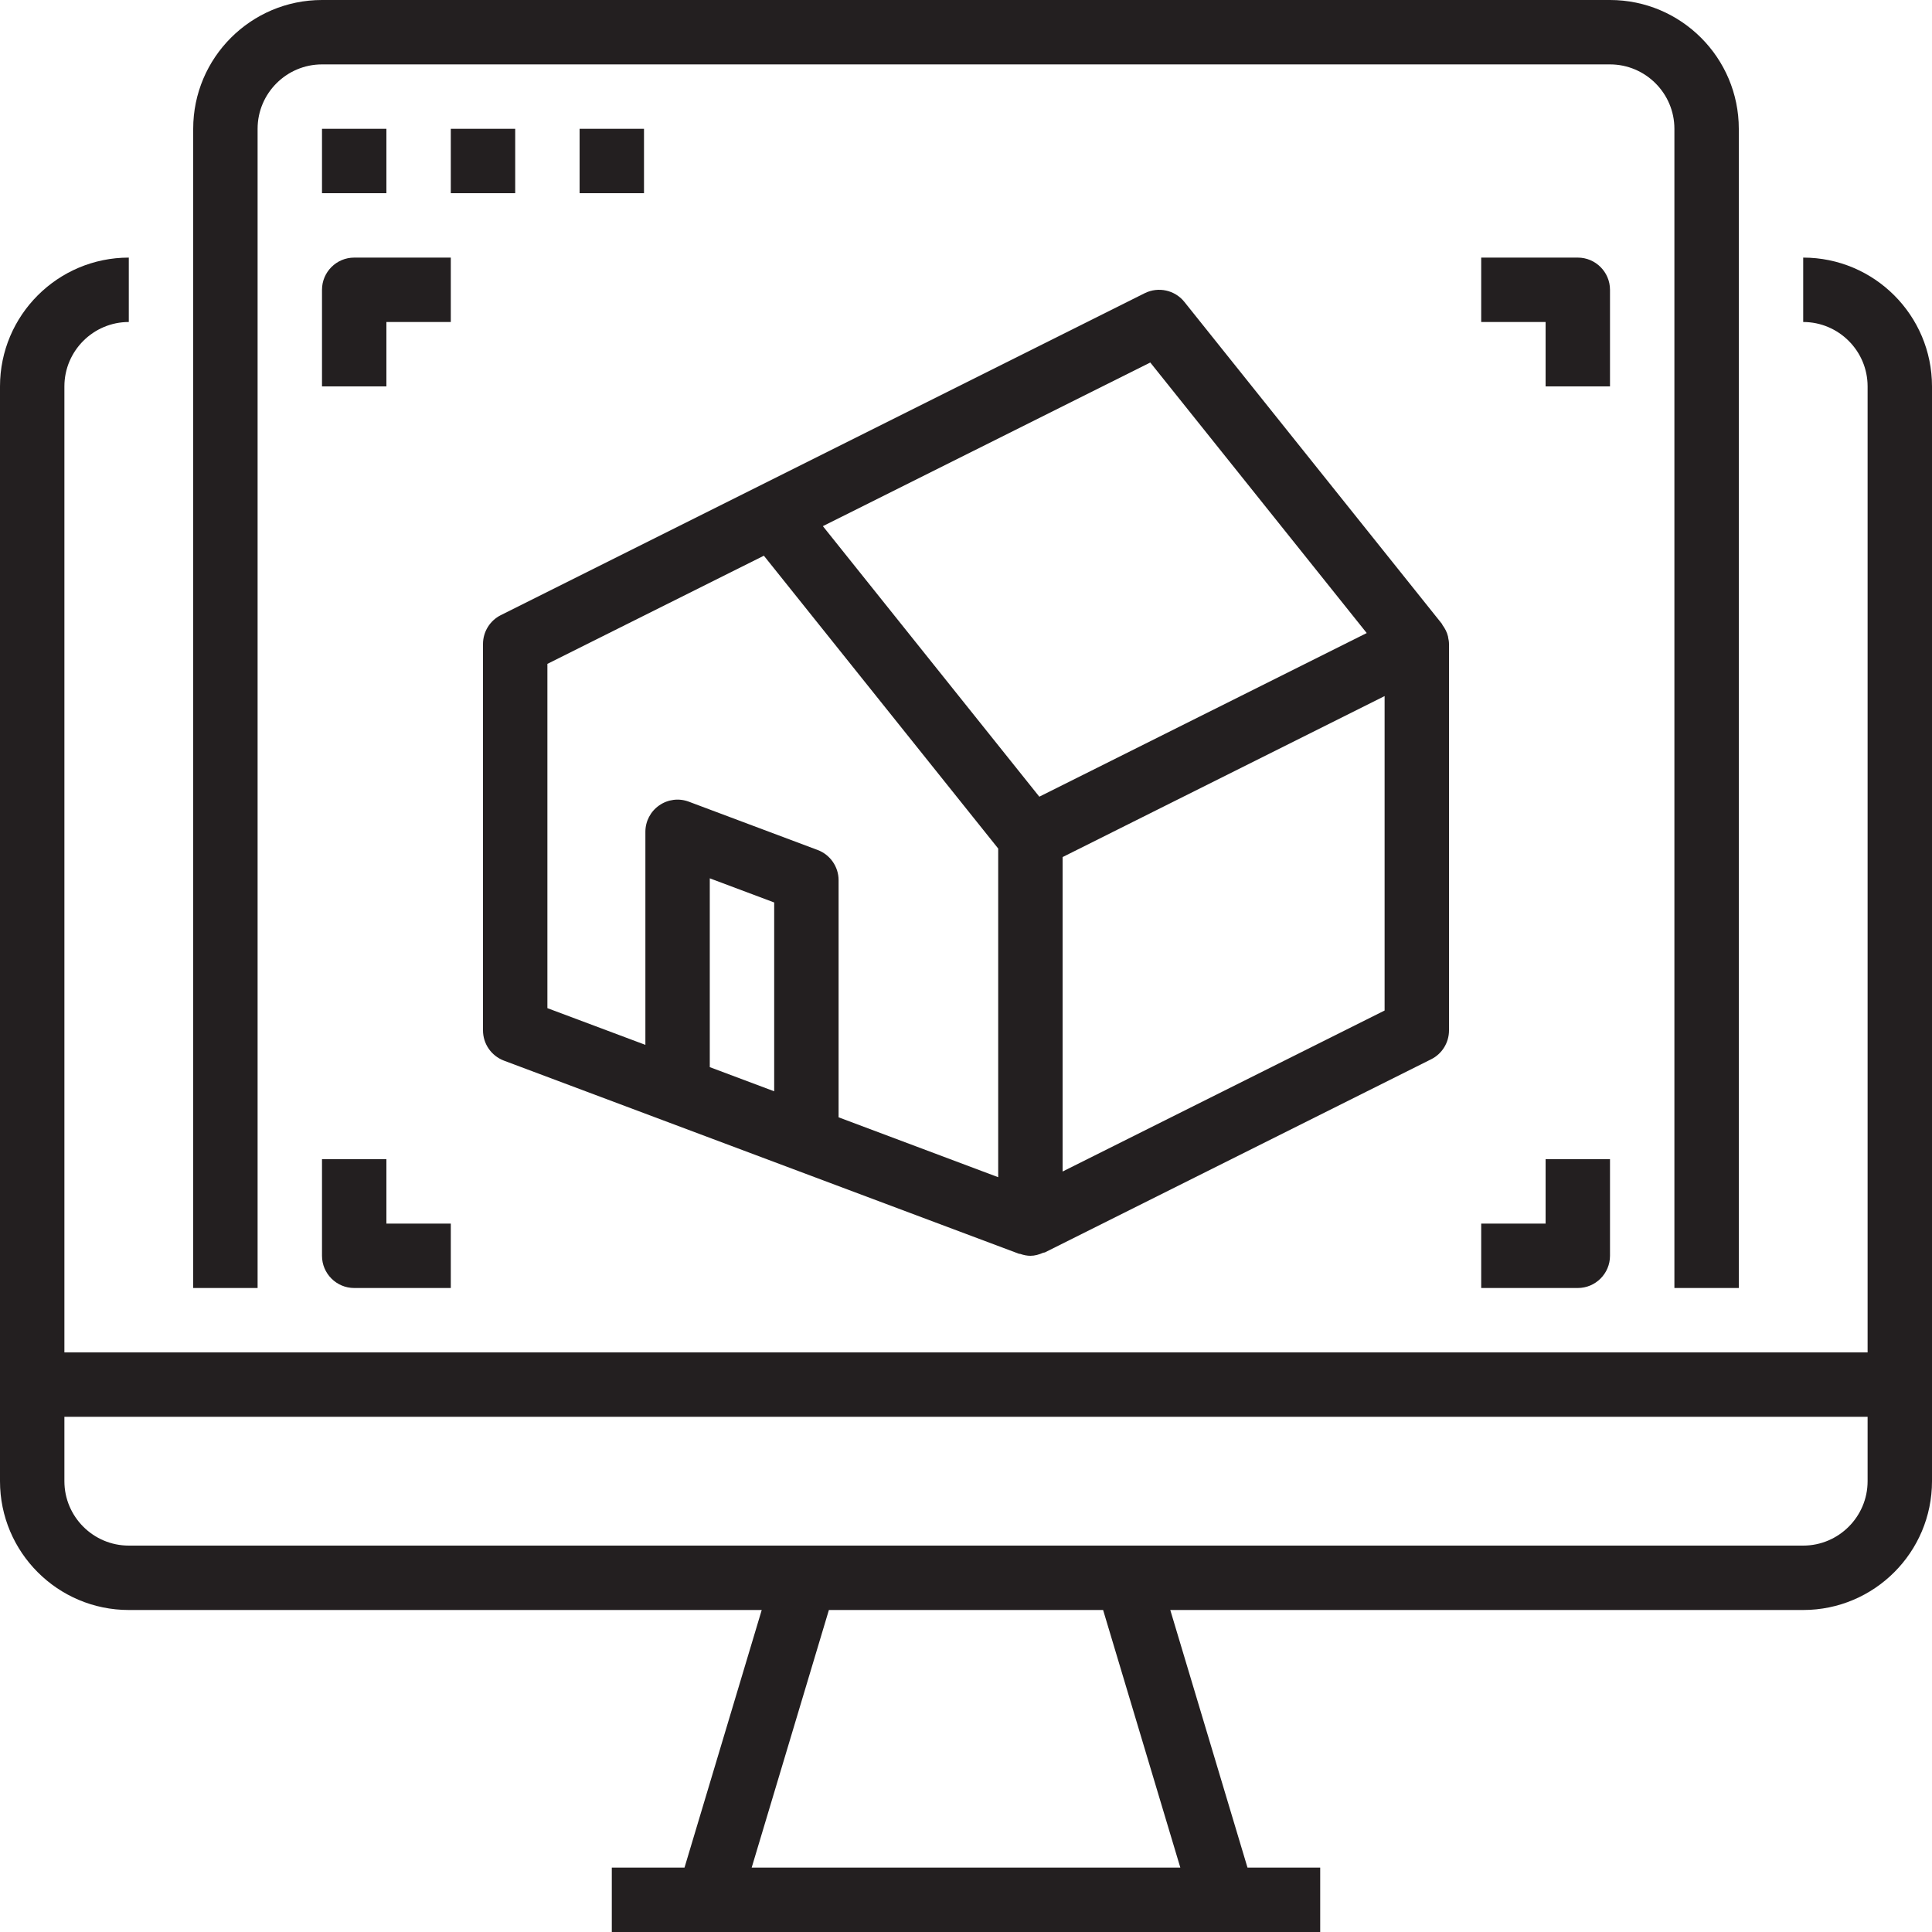
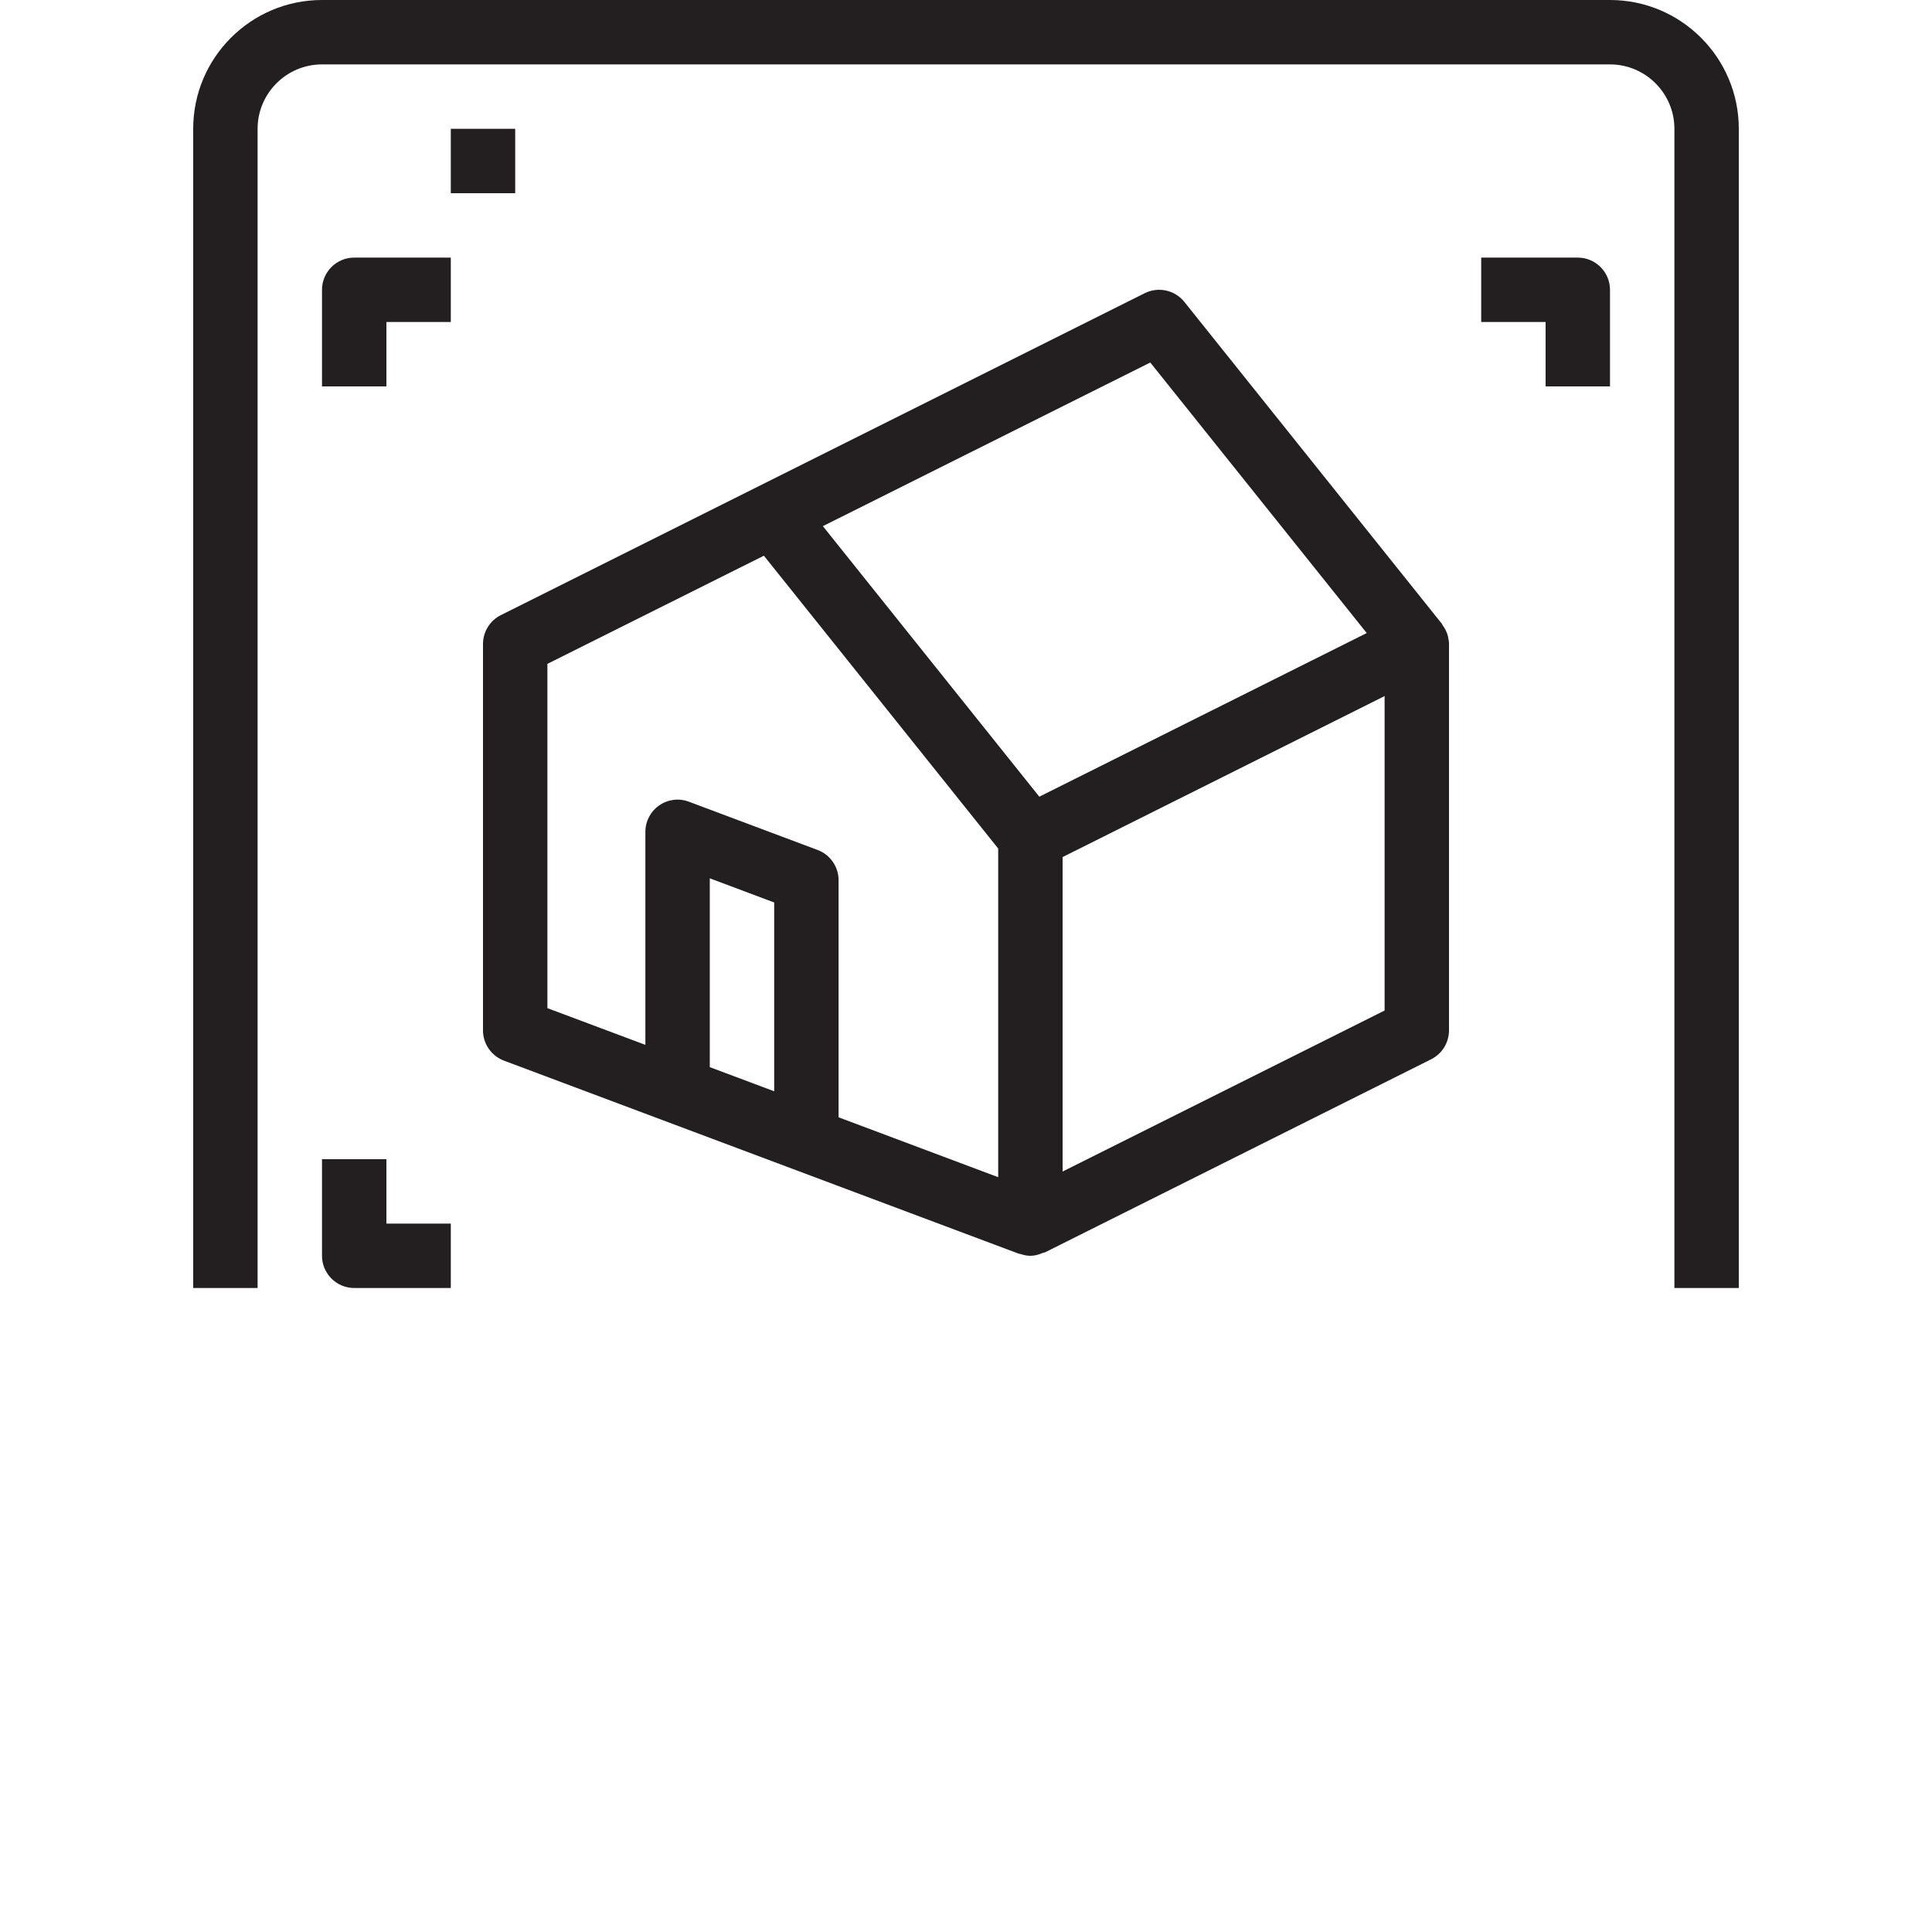
<svg xmlns="http://www.w3.org/2000/svg" height="60.0" preserveAspectRatio="xMidYMid meet" version="1.0" viewBox="2.0 2.0 60.0 60.0" width="60.0" zoomAndPan="magnify">
  <g fill="#231f20" id="change1_1">
-     <path d="M 60 48 C 60 49.102 59.102 50 58 50 L 6 50 C 4.898 50 4 49.102 4 48 L 4 46 L 60 46 Z M 38.656 60 L 25.344 60 L 27.742 52 L 36.258 52 Z M 58 10 L 58 12 C 59.102 12 60 12.898 60 14 L 60 44 L 4 44 L 4 14 C 4 12.898 4.898 12 6 12 L 6 10 C 3.793 10 2 11.793 2 14 L 2 48 C 2 50.207 3.793 52 6 52 L 25.656 52 L 23.258 60 L 21 60 L 21 62 L 43 62 L 43 60 L 40.742 60 L 38.344 52 L 58 52 C 60.207 52 62 50.207 62 48 L 62 14 C 62 11.793 60.207 10 58 10" fill="inherit" />
    <path d="M 10 6 C 10 4.898 10.898 4 12 4 L 52 4 C 53.102 4 54 4.898 54 6 L 54 42 L 56 42 L 56 6 C 56 3.793 54.207 2 52 2 L 12 2 C 9.793 2 8 3.793 8 6 L 8 42 L 10 42 L 10 6" fill="inherit" />
-     <path d="M 14 6 L 12 6 L 12 8 L 14 8 L 14 6" fill="inherit" />
    <path d="M 18 6 L 16 6 L 16 8 L 18 8 L 18 6" fill="inherit" />
-     <path d="M 20 6 L 20 8 L 22 8 L 22 6 L 20 6" fill="inherit" />
    <path d="M 19 22.617 L 25.723 19.258 L 33 28.352 L 33 38.559 L 28.043 36.699 L 28.043 29.332 C 28.043 28.918 27.781 28.543 27.395 28.398 L 23.395 26.898 C 23.086 26.781 22.742 26.824 22.473 27.012 C 22.203 27.199 22.043 27.504 22.043 27.832 L 22.043 34.449 L 19 33.309 Z M 37.723 13.258 L 44.445 21.66 L 34.277 26.742 L 27.555 18.34 Z M 45 33.383 L 35 38.383 L 35 28.617 L 45 23.617 Z M 26.043 35.891 L 24.043 35.141 L 24.043 29.277 L 26.043 30.027 Z M 17.648 34.938 L 33.648 40.938 C 33.66 40.941 33.672 40.938 33.684 40.941 C 33.785 40.977 33.895 41 34 41 C 34.137 41 34.27 40.961 34.395 40.906 C 34.41 40.898 34.43 40.902 34.449 40.895 L 46.449 34.895 C 46.785 34.727 47 34.379 47 34 L 47 22 C 47 21.93 46.988 21.863 46.973 21.797 C 46.973 21.785 46.973 21.777 46.969 21.766 C 46.938 21.633 46.875 21.516 46.797 21.41 C 46.789 21.398 46.789 21.387 46.781 21.375 L 38.781 11.375 C 38.488 11.008 37.973 10.895 37.551 11.105 L 17.551 21.105 C 17.215 21.273 17 21.621 17 22 L 17 34 C 17 34.418 17.258 34.789 17.648 34.938" fill="inherit" />
    <path d="M 12 38 L 12 41 C 12 41.551 12.449 42 13 42 L 16 42 L 16 40 L 14 40 L 14 38 L 12 38" fill="inherit" />
    <path d="M 16 10 L 13 10 C 12.449 10 12 10.449 12 11 L 12 14 L 14 14 L 14 12 L 16 12 L 16 10" fill="inherit" />
-     <path d="M 50 40 L 48 40 L 48 42 L 51 42 C 51.551 42 52 41.551 52 41 L 52 38 L 50 38 L 50 40" fill="inherit" />
    <path d="M 52 11 C 52 10.449 51.551 10 51 10 L 48 10 L 48 12 L 50 12 L 50 14 L 52 14 L 52 11" fill="inherit" />
  </g>
</svg>